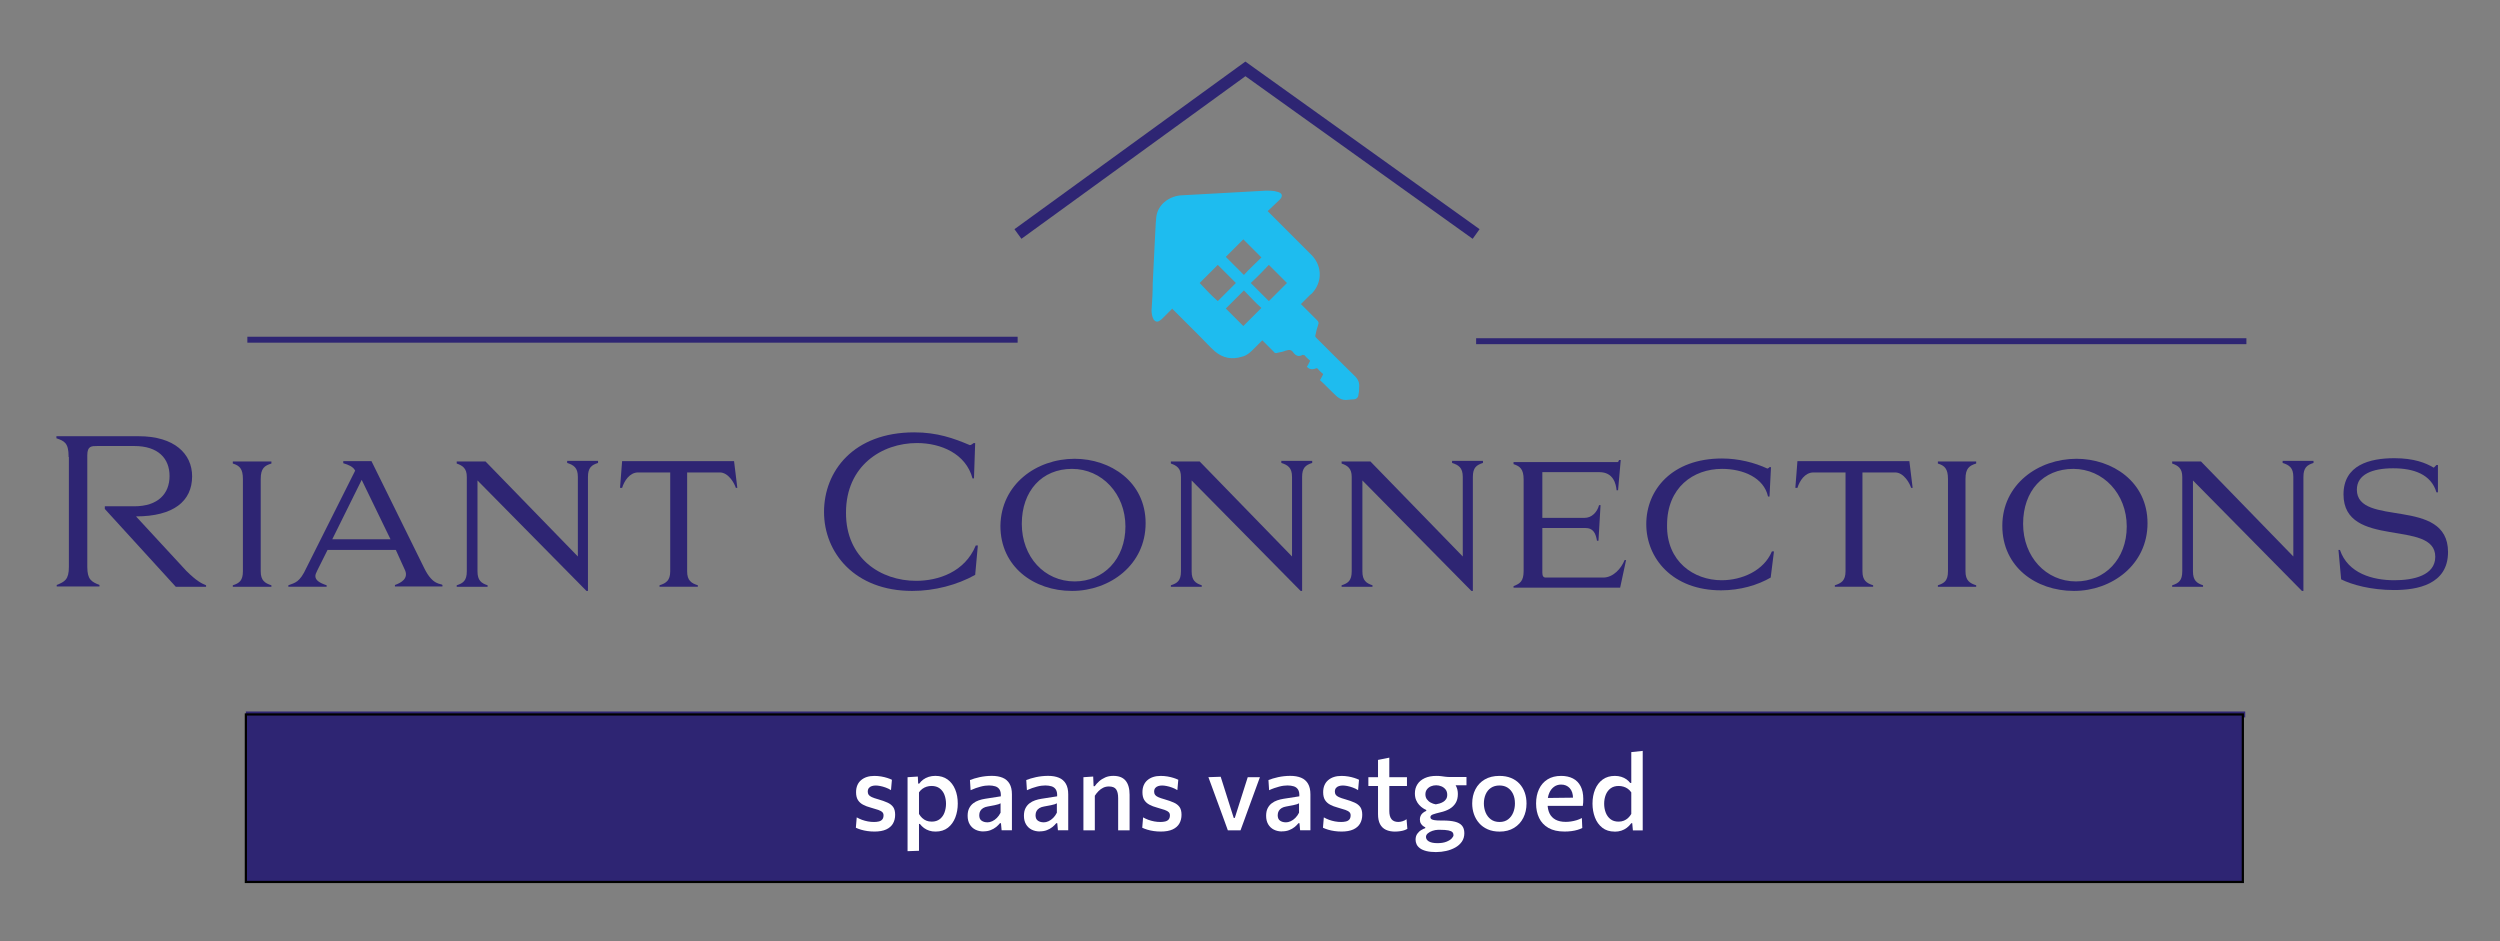
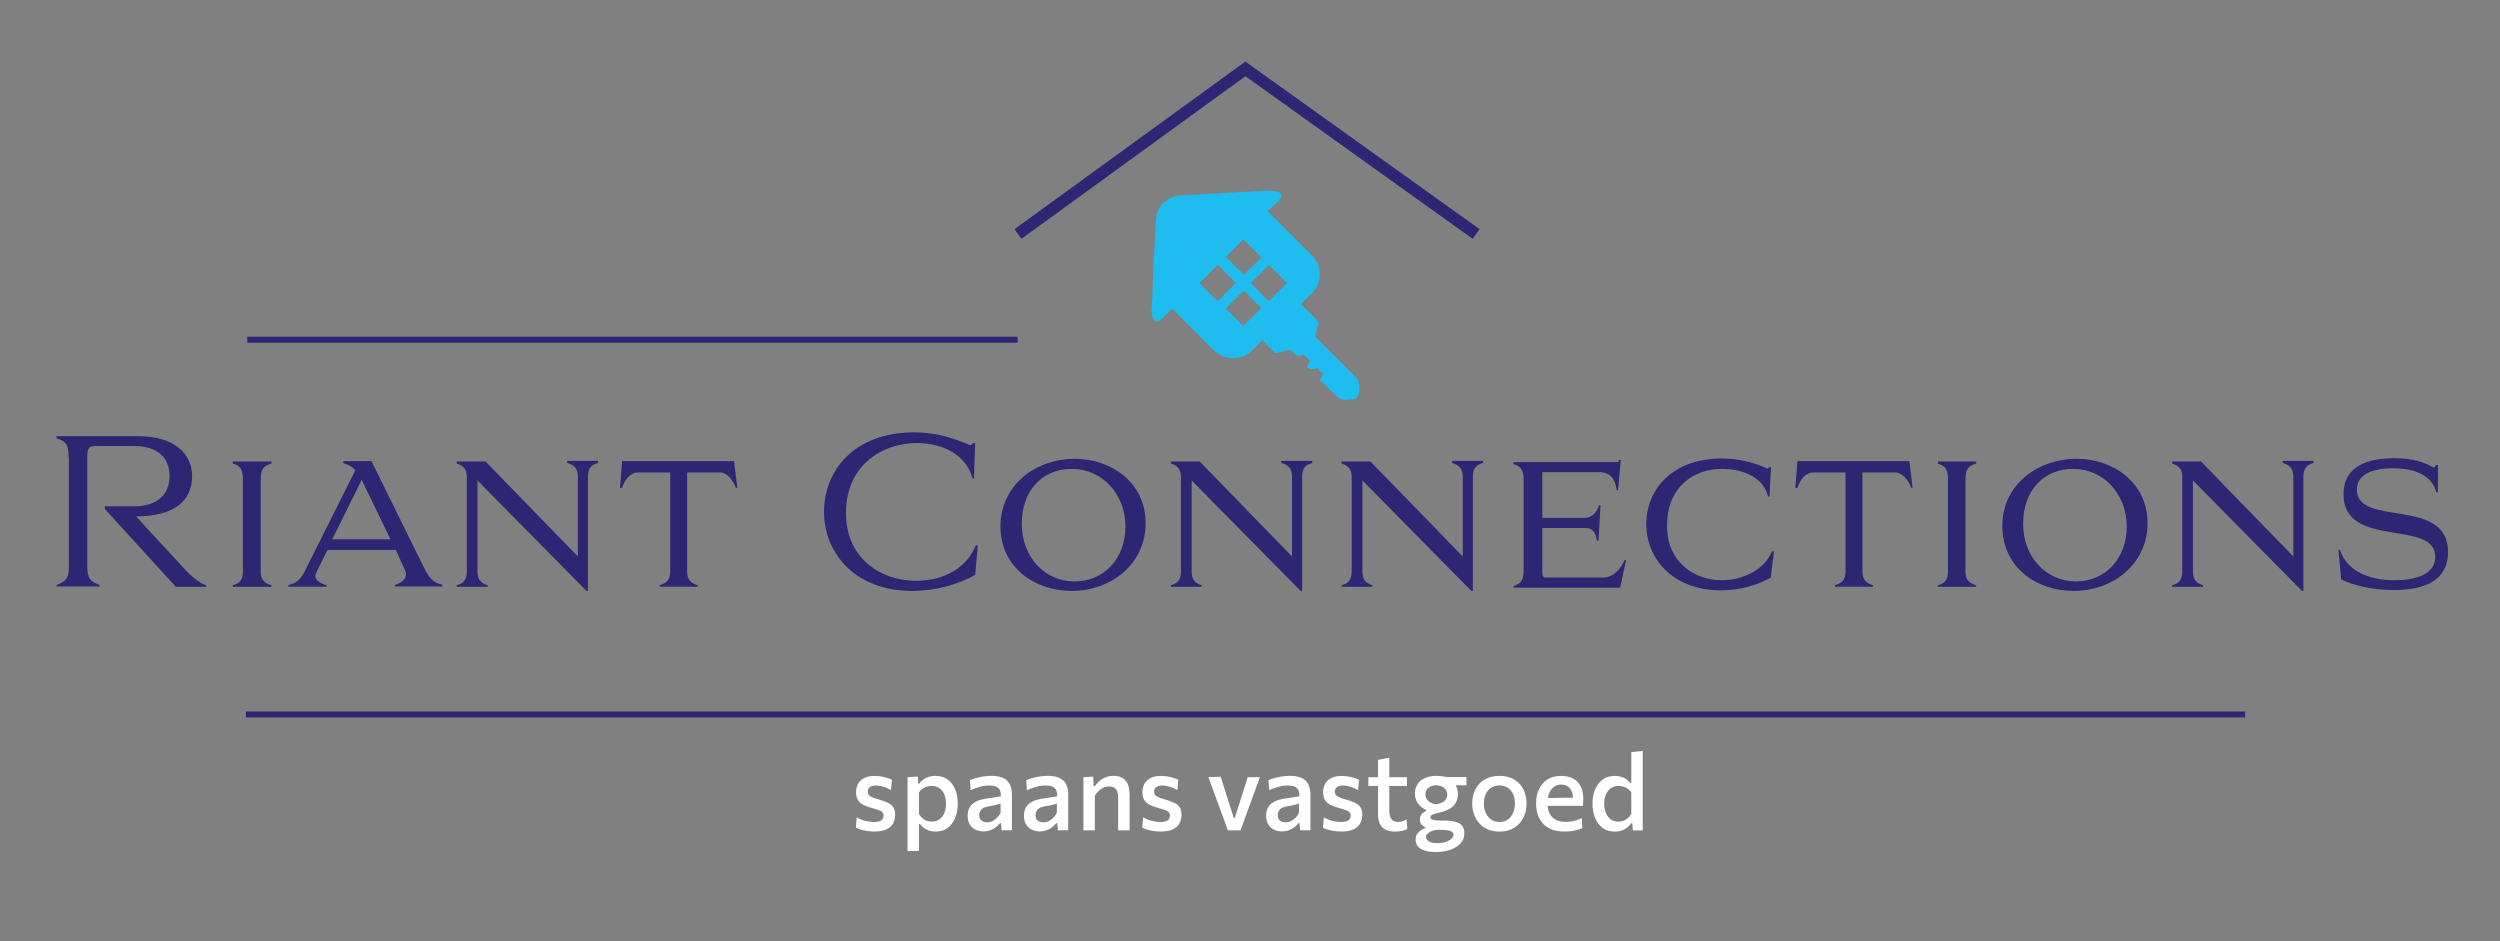
<svg xmlns="http://www.w3.org/2000/svg" id="Laag_1" data-name="Laag 1" viewBox="0 0 841.9 316.89">
  <rect x="0" y="0" width="841.9" height="316.89" fill="#808080" stroke="none" />
  <defs>
    <style>
      .cls-1, .cls-2 {
        fill: #2e2573;
      }

      .cls-3 {
        stroke-width: 4px;
      }

      .cls-3, .cls-2, .cls-4 {
        stroke-miterlimit: 10;
      }

      .cls-3, .cls-4 {
        fill: none;
        stroke: #2e2573;
      }

      .cls-5 {
        fill: #1ebcef;
      }

      .cls-2 {
        stroke: #000;
        stroke-width: .75px;
      }

      .cls-6 {
        fill: #fff;
      }

      .cls-4 {
        stroke-width: 2px;
      }
    </style>
  </defs>
  <g>
    <polyline class="cls-3" points="342.8 78.8 419.4 23.2 497.1 78.8" />
    <line class="cls-4" x1="83.3" y1="114.4" x2="342.7" y2="114.4" />
-     <line class="cls-4" x1="497.1" y1="114.9" x2="756.5" y2="114.9" />
    <line class="cls-4" x1="82.8" y1="240.6" x2="756.1" y2="240.6" />
    <g>
-       <path class="cls-1" d="M23.1,153.7c0-4.5-1.4-5.2-4.1-6.1v-.7h27.7c12,0,18,5.9,18,13.5,0,8.4-6.3,13.5-18.9,13.5l16.9,18.3c3.4,3.4,5.2,4.3,6.7,4.9v.5h-10.2l-23.9-26.2v-.9h9.9c8.1,0,11.9-4.3,11.9-10.2s-3.8-10.1-11.9-10.1h-12.4c-2,0-3.4,0-3.4,3.1v37.6c0,4.3,1.4,5,4.1,6.1v.5h-14.4v-.5c2.7-1.1,4.1-1.8,4.1-6.1v-37h-.1v-.2Z" />
+       <path class="cls-1" d="M23.1,153.7c0-4.5-1.4-5.2-4.1-6.1v-.7h27.7c12,0,18,5.9,18,13.5,0,8.4-6.3,13.5-18.9,13.5l16.9,18.3c3.4,3.4,5.2,4.3,6.7,4.9v.5h-10.2l-23.9-26.2v-.9h9.9c8.1,0,11.9-4.3,11.9-10.2s-3.8-10.1-11.9-10.1h-12.4c-2,0-3.4,0-3.4,3.1v37.6c0,4.3,1.4,5,4.1,6.1v.5h-14.4v-.5c2.7-1.1,4.1-1.8,4.1-6.1v-37h-.1Z" />
      <path class="cls-1" d="M91.4,155.4v.7c-2.3.7-3.6,1.6-3.6,5.2v31.1c0,3.1,1.4,4,3.6,4.7v.5h-13v-.5c2.2-.7,3.4-1.6,3.4-4.7v-31.1c0-3.4-1.1-4.5-3.4-5.2v-.7h13Z" />
      <path class="cls-1" d="M133.3,185.2h-23l-3.4,6.8c-.4.9-.7,1.4-.7,2,0,1.4,1.4,2.3,3.8,3.1v.5h-12.9v-.5c2.3-.9,3.8-.9,6.1-5.9l16.4-32.7c-.7-1.4-2.3-2-4-2.5v-.7h9.5l17.8,36.1c2.9,5.9,5.6,5,6.1,5.6v.5h-16v-.5c2-.7,4.9-2.2,3.2-5.4l-2.9-6.4ZM111.9,181.6h19.6l-9.7-20-9.9,20Z" />
      <path class="cls-1" d="M198,199h-.5l-36.7-37.2v30.6c0,3.1,1.3,4,3.4,4.7v.5h-10.4v-.5c2.2-.7,3.4-1.6,3.4-4.7v-31.8c0-2.9-1.4-3.8-3.4-4.5v-.7h9.7l31.1,32v-26.8c0-3.1-1.4-4-3.6-4.7v-.7h10.4v.7c-2.2.7-3.4,1.6-3.4,4.7v38.4Z" />
      <path class="cls-1" d="M248.3,164.3h-.5c-.5-1.6-2.5-5.2-5.4-5.2h-11v33.3c0,3.1,1.4,4,3.6,4.7v.5h-12.9v-.5c2.2-.7,3.6-1.6,3.6-4.7v-33.3h-10.8c-2.9,0-4.7,2.9-5.4,5.2h-.7l.7-9h37.7l1.1,9Z" />
      <path class="cls-1" d="M308.5,195.6c7.4,0,16.4-2.9,20.1-11.9h.7l-.9,9.9c-6.1,3.4-13.7,5.4-21.2,5.4-19.4,0-29.7-12.9-29.7-26.6s9.9-26.8,30.4-26.8c7.7,0,13.3,2,18.7,4.3.4,0,.9-.4,1.3-.7h.5l-.4,11.9h-.5c-2.2-8.3-10.6-11.9-18.7-11.9-11.9,0-23.9,7.7-23.9,23.4-.1,15.5,11.8,23,23.6,23Z" />
      <path class="cls-1" d="M361.9,154.5c12,0,23.9,7.7,23.9,21.7s-12,22.8-24.8,22.8-24.1-8.1-24.1-21.9c.2-14,12.1-22.6,25-22.6ZM361.9,195.8c9.7,0,17.1-7.5,17.1-18.5s-7.9-19.4-18-19.4-16.9,7.4-16.9,18.5,7.6,19.4,17.8,19.4Z" />
      <path class="cls-1" d="M438.5,199h-.5l-36.7-37.2v30.6c0,3.1,1.3,4,3.4,4.7v.5h-10.4v-.5c2.2-.7,3.4-1.6,3.4-4.7v-31.8c0-2.9-1.4-3.8-3.4-4.5v-.7h9.7l31.1,32v-26.8c0-3.1-1.4-4-3.6-4.7v-.7h10.4v.7c-2.2.7-3.4,1.6-3.4,4.7v38.4Z" />
      <path class="cls-1" d="M496,199h-.5l-36.7-37.2v30.6c0,3.1,1.3,4,3.4,4.7v.5h-10.4v-.5c2.2-.7,3.4-1.6,3.4-4.7v-31.8c0-2.9-1.4-3.8-3.4-4.5v-.7h9.7l31.1,32v-26.8c0-3.1-1.4-4-3.6-4.7v-.7h10.4v.7c-2.2.7-3.4,1.6-3.4,4.7v38.4Z" />
      <path class="cls-1" d="M519.4,174.4h14.2c2.5,0,4.3-2,4.9-4.3h.5l-.7,12h-.5c-.4-2.3-1.1-4.3-4-4.3h-14.4v15.1c0,1.1.4,1.6,1.1,1.6h19.4c3.4,0,6.1-3.1,7.2-5.9h.5l-2,9.3h-35.9v-.5c2.2-.9,3.4-1.6,3.4-5.2v-30.7c0-3.6-1.3-4.5-3.4-5.2v-.7h35.1c.4-.2.2-.5.5-.7h.5l-.9,10.2h-.5c-.2-2.2-1.1-6.1-5.8-6.1h-19.2v15.4Z" />
      <path class="cls-1" d="M579.8,195.4c6.8,0,14.2-3.2,16.9-9.7h.7l-1.1,8.8c-4.3,2.5-10.2,4.3-16.7,4.3-16.4,0-25.2-10.8-25.2-22.3s8.6-22.1,25.5-22.1c5.6,0,11,1.4,15.3,3.4.5-.2.4-.2.7-.5h.5l-.5,9.9h-.5c-1.4-6.3-8.3-9.3-15.5-9.3-9.7,0-18.5,6.3-18.5,18.9-.2,12.3,9,18.6,18.4,18.6Z" />
      <path class="cls-1" d="M644.1,164.3h-.5c-.5-1.6-2.5-5.2-5.4-5.2h-11v33.3c0,3.1,1.4,4,3.6,4.7v.5h-12.9v-.5c2.2-.7,3.6-1.6,3.6-4.7v-33.3h-10.8c-2.9,0-4.7,2.9-5.4,5.2h-.7l.7-9h37.7l1.1,9Z" />
      <path class="cls-1" d="M665.5,155.4v.7c-2.3.7-3.6,1.6-3.6,5.2v31.1c0,3.1,1.4,4,3.6,4.7v.5h-12.9v-.5c2.2-.7,3.4-1.6,3.4-4.7v-31.1c0-3.4-1.1-4.5-3.4-5.2v-.7h12.9Z" />
      <path class="cls-1" d="M699.3,154.5c12,0,23.9,7.7,23.9,21.7s-12,22.8-24.8,22.8-24.1-8.1-24.1-21.9c0-14,12.1-22.6,25-22.6ZM699.1,195.8c9.7,0,17.1-7.5,17.1-18.5s-7.9-19.4-18-19.4-16.9,7.4-16.9,18.5c0,11.1,7.7,19.4,17.8,19.4Z" />
      <path class="cls-1" d="M775.7,199h-.5l-36.7-37.2v30.6c0,3.1,1.3,4,3.4,4.7v.5h-10.4v-.5c2.2-.7,3.4-1.6,3.4-4.7v-31.8c0-2.9-1.4-3.8-3.4-4.5v-.7h9.7l31.1,32v-26.8c0-3.1-1.4-4-3.6-4.7v-.7h10.4v.7c-2.2.7-3.4,1.6-3.4,4.7v38.4Z" />
      <path class="cls-1" d="M787.5,185.2h.5c2.7,7.9,11,10.2,18.3,10.2,6.5,0,13.8-1.6,13.8-7.9,0-12.8-30.9-2.5-30.9-21,0-9.9,8.8-12.2,17.1-12.2,6.7,0,10.6,1.6,13.3,3.2l.9-.9h.5v9.2h-.5c-1.8-6.1-7.7-8.1-14.6-8.1s-12.2,2-12.2,7.2c0,12.8,30.7,2.2,30.7,21,0,11-10.4,12.8-18.2,12.8s-14.2-1.8-17.8-3.6l-.9-9.9Z" />
    </g>
    <path class="cls-5" d="M394.8,103.9c-1.1,1.1-2.2,2.2-3.2,3.2-.4.4-.7.7-1.1.9-.7.5-1.4.4-2-.4-.5-.9-.7-2-.7-3.1.2-3.1.4-6.1.4-9.2.2-4.7.5-9.5.7-14.2.2-2.7.2-5.4.5-8.1.5-4,4.1-6.8,8.1-7.2,9.7-.5,19.4-1.1,28.9-1.6,1.3,0,2.5,0,3.8.4,1.6.4,2,1.4.7,2.7-1.3,1.3-2.7,2.5-4,3.8.4.4.5.5.7.7,4.7,4.7,9.3,9.3,14,14,3.4,3.4,3.8,8.4.9,12.2-.4.5-.7.9-1.3,1.3-1.1,1.1-2,2-3.1,3.1,1.8,1.8,3.6,3.6,5.4,5.4.5.5.7.9.4,1.6-.4,1.1-.7,2.3-.9,3.4-.2.5,0,.7.4,1.1,4.3,4.3,8.6,8.6,12.9,12.8,1.1,1.1,1.6,2.3,1.4,3.8,0,.7,0,1.4-.2,2.2,0,1.1-.7,1.8-1.8,1.8-.9,0-1.8.2-2.5.2-1.1,0-2-.4-2.9-1.1-2-1.8-3.8-3.8-5.8-5.6.4-.5.7-1.3,1.1-2-.5-.5-1.3-1.1-1.8-1.8-.2-.2-.4-.2-.5-.2-.2,0-.4.2-.5.2q-1.6.5-2.7-.7c.4-.5.7-1.3,1.1-2-.5-.5-1.3-1.1-1.8-1.8-.2-.2-.4,0-.5-.2h-.2c-1.3.7-2.2.4-3.1-.7-.7-1.1-1.4-1.1-2.7-.7-.9.4-1.8.5-2.7.7-.5.2-.9.2-1.3-.4-1.3-1.3-2.5-2.5-3.8-3.8-1.1,1.1-2.2,2.2-3.2,3.2-1.1,1.1-2.2,2-3.6,2.3-3.4,1.1-6.5.5-9.2-1.8-1.6-1.4-3.1-3.1-4.7-4.7-3.2-3.2-6.5-6.5-9.7-9.7.5.6.3.4.1,0ZM424.8,86.7c-2-2-4.1-4.1-6.1-6.1-2,2-4.1,4.1-5.9,5.9,2,2,4.1,4.1,6.1,6.1,1.8-2,3.9-3.9,5.9-5.9ZM410.1,101.4c2-2,4.1-4.1,6.1-6.1-2-2-4.1-4.1-6.1-6.1-2,2-4.1,4.1-6.1,6.1,1.9,2,3.9,4.2,6.1,6.1ZM421.2,95.3c2,2,4.1,4.1,6.1,6.1,2-2,4.1-4.1,6.1-6.1-2-2-4.1-4.1-6.1-6.1-1.9,2-3.9,4.1-6.1,6.1ZM418.9,97.8c-2,2-4.1,4.1-6.1,6.1,2,2,4,4,5.9,5.9,2-2,4.1-4.1,6.1-6.1-2-1.7-3.9-3.9-5.9-5.9Z" />
  </g>
-   <rect class="cls-2" x="82.8" y="240.6" width="672.5" height="56.41" />
  <g>
    <path class="cls-6" d="M294.42,280.03c-.78,0-1.55-.05-2.31-.16-.76-.11-1.48-.26-2.14-.46-.67-.2-1.25-.42-1.75-.66l.29-3.49c.54.31,1.13.58,1.76.82.64.23,1.3.41,1.99.54.69.13,1.38.19,2.08.19.58,0,1.11-.06,1.59-.17s.88-.33,1.17-.66.44-.8.44-1.44c0-.42-.14-.77-.41-1.04-.28-.28-.73-.52-1.35-.75-.62-.22-1.48-.48-2.56-.78-1-.26-1.86-.59-2.6-.99-.74-.4-1.31-.92-1.72-1.58-.41-.66-.61-1.53-.61-2.61,0-1.74.56-3.09,1.67-4.05,1.12-.96,2.61-1.44,4.48-1.44.79,0,1.56.06,2.3.19s1.42.29,2.04.49c.62.2,1.14.4,1.58.62l-.31,3.49c-.55-.35-1.15-.64-1.79-.87-.64-.23-1.26-.41-1.84-.52-.59-.11-1.09-.17-1.49-.17-.47,0-.91.06-1.32.19-.41.13-.75.34-1,.65s-.38.72-.38,1.23c0,.41.1.76.29,1.04.19.29.54.55,1.05.79.51.24,1.25.49,2.22.76,1.21.35,2.24.71,3.09,1.1.85.38,1.48.89,1.92,1.51.43.62.65,1.49.65,2.59s-.24,2.08-.72,2.93c-.48.85-1.24,1.52-2.27,2-1.03.48-2.38.72-4.03.72Z" />
    <path class="cls-6" d="M305.63,286.66v-24.93l3.46-.22.11,2.38h.36c.35-.5.79-.95,1.33-1.35.54-.4,1.15-.7,1.85-.93.69-.22,1.44-.33,2.26-.33,1.62,0,2.99.41,4.11,1.22,1.12.82,1.97,1.93,2.56,3.35s.87,3.01.87,4.77c0,1.67-.27,3.22-.82,4.65-.55,1.43-1.37,2.59-2.48,3.46s-2.5,1.31-4.18,1.31c-.78,0-1.49-.1-2.13-.31s-1.22-.5-1.75-.88c-.52-.38-.99-.85-1.41-1.39h-.29v9.05l-3.85.13ZM313.75,276.69c1.12,0,2.03-.29,2.75-.86.72-.57,1.25-1.31,1.58-2.23s.5-1.9.5-2.94-.18-2.09-.53-3c-.35-.91-.89-1.63-1.61-2.17-.72-.54-1.64-.81-2.75-.81-.55,0-1.09.08-1.61.24-.52.16-1.01.4-1.45.72s-.83.72-1.15,1.2v7.27c.31.53.67.98,1.08,1.37.41.38.88.68,1.4.89.53.21,1.12.32,1.78.32Z" />
    <path class="cls-6" d="M331.19,280c-1.02,0-1.93-.21-2.74-.62-.8-.41-1.44-1.01-1.9-1.8-.46-.79-.69-1.74-.69-2.87,0-1,.17-1.83.51-2.51.34-.68.79-1.23,1.36-1.67s1.19-.77,1.89-1.01c.7-.24,1.4-.41,2.11-.52l5.31-.83c.05-1-.1-1.76-.44-2.29-.34-.53-.82-.89-1.44-1.08-.62-.19-1.32-.29-2.1-.29-.41,0-.85.03-1.32.09-.47.06-.97.16-1.49.3s-1.07.31-1.64.5c-.57.2-1.16.44-1.75.71l-.22-3.42c.44-.18.94-.35,1.49-.52.55-.17,1.15-.32,1.79-.46.64-.14,1.31-.24,1.99-.32.68-.07,1.38-.11,2.09-.11,1.42,0,2.63.21,3.64.63,1.01.42,1.78,1.09,2.32,2.01s.81,2.11.81,3.57v12.11h-3.47l-.22-2.38h-.34c-.35.44-.78.88-1.31,1.3-.52.42-1.14.77-1.85,1.04-.71.28-1.51.41-2.38.41ZM332.45,276.94c.58,0,1.14-.13,1.7-.39.56-.26,1.08-.63,1.56-1.11.48-.48.89-1.06,1.24-1.75v-3.17c-.18.11-.41.21-.69.31-.28.1-.71.21-1.27.32-.56.12-1.36.27-2.38.45-.59.1-1.09.27-1.51.52-.42.25-.75.58-.98.98-.23.4-.35.88-.35,1.43,0,.88.27,1.49.8,1.85.53.36,1.16.54,1.88.54Z" />
    <path class="cls-6" d="M350.15,280c-1.02,0-1.93-.21-2.74-.62-.8-.41-1.44-1.01-1.9-1.8-.46-.79-.69-1.74-.69-2.87,0-1,.17-1.83.51-2.51.34-.68.79-1.23,1.36-1.67s1.19-.77,1.89-1.01c.7-.24,1.4-.41,2.11-.52l5.31-.83c.05-1-.1-1.76-.44-2.29-.34-.53-.82-.89-1.44-1.08-.62-.19-1.32-.29-2.1-.29-.41,0-.85.03-1.32.09-.47.06-.97.16-1.49.3s-1.07.31-1.64.5c-.57.2-1.16.44-1.75.71l-.22-3.42c.44-.18.94-.35,1.49-.52.55-.17,1.15-.32,1.79-.46.64-.14,1.31-.24,1.99-.32.68-.07,1.38-.11,2.09-.11,1.42,0,2.63.21,3.64.63,1.01.42,1.78,1.09,2.32,2.01s.81,2.11.81,3.57v12.11h-3.47l-.22-2.38h-.34c-.35.44-.78.88-1.31,1.3-.52.42-1.14.77-1.85,1.04-.71.28-1.51.41-2.38.41ZM351.41,276.94c.58,0,1.14-.13,1.7-.39.56-.26,1.08-.63,1.56-1.11.48-.48.89-1.06,1.24-1.75v-3.17c-.18.11-.41.21-.69.31-.28.1-.71.21-1.27.32-.56.12-1.36.27-2.38.45-.59.1-1.09.27-1.51.52-.42.25-.75.58-.98.98-.23.4-.35.88-.35,1.43,0,.88.27,1.49.8,1.85.53.36,1.16.54,1.88.54Z" />
    <path class="cls-6" d="M364.85,279.62v-17.89l3.29-.22.14,3.24h.38c.38-.55.87-1.09,1.47-1.63.59-.53,1.29-.97,2.08-1.32.79-.35,1.7-.52,2.72-.52,1.86,0,3.24.54,4.13,1.62s1.34,2.66,1.34,4.75v11.97h-3.85v-10.85c0-1.3-.22-2.27-.67-2.93-.44-.66-1.26-.99-2.45-.99-.7,0-1.33.14-1.91.42-.58.28-1.1.66-1.57,1.13-.47.47-.89,1-1.26,1.58v11.65h-3.85Z" />
    <path class="cls-6" d="M390.86,280.03c-.78,0-1.55-.05-2.31-.16-.76-.11-1.48-.26-2.14-.46-.67-.2-1.25-.42-1.75-.66l.29-3.49c.54.31,1.13.58,1.76.82.64.23,1.3.41,1.99.54.69.13,1.38.19,2.08.19.58,0,1.11-.06,1.59-.17s.88-.33,1.17-.66.44-.8.44-1.44c0-.42-.14-.77-.41-1.04-.28-.28-.73-.52-1.35-.75-.62-.22-1.48-.48-2.56-.78-1-.26-1.86-.59-2.6-.99-.74-.4-1.31-.92-1.72-1.58-.41-.66-.61-1.53-.61-2.61,0-1.74.56-3.09,1.67-4.05,1.12-.96,2.61-1.44,4.48-1.44.79,0,1.56.06,2.3.19s1.42.29,2.04.49c.62.2,1.14.4,1.58.62l-.31,3.49c-.55-.35-1.15-.64-1.79-.87-.64-.23-1.26-.41-1.84-.52-.59-.11-1.09-.17-1.49-.17-.47,0-.91.06-1.32.19-.41.13-.75.34-1,.65s-.38.72-.38,1.23c0,.41.1.76.29,1.04.19.29.54.55,1.05.79.51.24,1.25.49,2.22.76,1.21.35,2.24.71,3.09,1.1.85.38,1.48.89,1.92,1.51.43.62.65,1.49.65,2.59s-.24,2.08-.72,2.93c-.48.85-1.24,1.52-2.27,2-1.03.48-2.38.72-4.03.72Z" />
    <path class="cls-6" d="M413.49,279.62c-.41-1.12-.82-2.25-1.23-3.4-.41-1.15-.83-2.27-1.23-3.37l-1.17-3.17c-.48-1.32-.97-2.65-1.46-3.99s-.98-2.66-1.46-3.97l4.14-.14c.46,1.42.9,2.83,1.34,4.23s.88,2.82,1.34,4.25l1.71,5.38h.36l1.71-5.4c.46-1.45.91-2.86,1.35-4.24.44-1.37.88-2.73,1.3-4.08h4.1c-.48,1.32-.97,2.65-1.46,3.99s-.98,2.67-1.46,4l-1.17,3.2c-.41,1.13-.81,2.24-1.21,3.35-.4,1.1-.81,2.22-1.23,3.35h-4.27Z" />
    <path class="cls-6" d="M431.71,280c-1.02,0-1.93-.21-2.74-.62-.8-.41-1.44-1.01-1.9-1.8-.46-.79-.69-1.74-.69-2.87,0-1,.17-1.83.51-2.51.34-.68.79-1.23,1.36-1.67.56-.43,1.19-.77,1.89-1.01.7-.24,1.4-.41,2.11-.52l5.31-.83c.05-1-.1-1.76-.44-2.29-.34-.53-.82-.89-1.44-1.08-.62-.19-1.32-.29-2.1-.29-.41,0-.85.03-1.32.09-.47.06-.97.16-1.49.3-.52.14-1.07.31-1.64.5s-1.16.44-1.75.71l-.22-3.42c.44-.18.94-.35,1.49-.52.55-.17,1.15-.32,1.79-.46.64-.14,1.3-.24,1.99-.32.68-.07,1.38-.11,2.09-.11,1.42,0,2.63.21,3.64.63s1.78,1.09,2.32,2.01.81,2.11.81,3.57v12.11h-3.47l-.22-2.38h-.34c-.35.44-.78.88-1.3,1.3-.52.42-1.14.77-1.85,1.04-.71.28-1.51.41-2.38.41ZM432.96,276.94c.58,0,1.14-.13,1.7-.39.56-.26,1.08-.63,1.56-1.11s.89-1.06,1.24-1.75v-3.17c-.18.11-.41.21-.69.31-.28.1-.71.21-1.27.32-.56.12-1.36.27-2.38.45-.59.1-1.09.27-1.51.52-.42.25-.75.58-.98.98-.23.4-.35.88-.35,1.43,0,.88.27,1.49.8,1.85s1.16.54,1.88.54Z" />
    <path class="cls-6" d="M451.72,280.03c-.78,0-1.55-.05-2.31-.16-.76-.11-1.48-.26-2.14-.46-.67-.2-1.25-.42-1.75-.66l.29-3.49c.54.31,1.13.58,1.76.82.64.23,1.3.41,1.99.54.69.13,1.38.19,2.08.19.58,0,1.11-.06,1.59-.17.49-.11.88-.33,1.17-.66s.44-.8.44-1.44c0-.42-.14-.77-.41-1.04-.28-.28-.73-.52-1.35-.75-.62-.22-1.48-.48-2.56-.78-1-.26-1.86-.59-2.6-.99-.74-.4-1.31-.92-1.72-1.58s-.61-1.53-.61-2.61c0-1.74.56-3.09,1.67-4.05,1.12-.96,2.61-1.44,4.48-1.44.79,0,1.56.06,2.3.19s1.42.29,2.04.49c.62.2,1.14.4,1.58.62l-.31,3.49c-.55-.35-1.15-.64-1.79-.87-.64-.23-1.26-.41-1.84-.52-.59-.11-1.09-.17-1.49-.17-.47,0-.91.06-1.32.19s-.75.34-1,.65-.38.72-.38,1.23c0,.41.1.76.29,1.04.19.29.54.55,1.05.79.51.24,1.25.49,2.22.76,1.21.35,2.24.71,3.09,1.1.85.38,1.48.89,1.92,1.51.43.62.65,1.49.65,2.59s-.24,2.08-.72,2.93c-.48.85-1.24,1.52-2.27,2-1.03.48-2.38.72-4.03.72Z" />
    <path class="cls-6" d="M460.81,264.7v-2.97h13v2.97h-13ZM469.88,280.05c-1.24,0-2.29-.2-3.16-.61s-1.53-1.04-1.98-1.91c-.45-.86-.68-1.98-.68-3.35v-18.27l3.8-.76v17.96c0,1.22.25,2.15.74,2.76s1.26.93,2.3.93c.43,0,.9-.08,1.39-.23.5-.15.96-.38,1.38-.69l.27,3.24c-.28.18-.63.34-1.05.48s-.9.25-1.42.32c-.52.08-1.05.12-1.59.12Z" />
    <path class="cls-6" d="M483.67,286.95c-1.33,0-2.45-.12-3.35-.35-.9-.23-1.62-.55-2.15-.95-.53-.4-.91-.85-1.13-1.35s-.33-1-.33-1.52c0-.8.19-1.47.58-2.01.38-.53.83-.95,1.35-1.25.52-.3.96-.51,1.33-.63v-.31c-.19-.06-.43-.19-.71-.39s-.54-.48-.76-.85c-.23-.37-.34-.83-.34-1.38,0-.41.07-.79.22-1.15s.38-.69.7-.98c.32-.29.73-.55,1.23-.76v-.31c-.3-.12-.67-.32-1.1-.59-.43-.28-.85-.64-1.27-1.08-.41-.44-.76-.99-1.04-1.64-.28-.65-.42-1.41-.42-2.29,0-1.14.28-2.15.85-3.04.56-.89,1.39-1.58,2.47-2.08,1.08-.5,2.39-.75,3.92-.75.6,0,1.13.03,1.58.09.46.06.93.12,1.42.19.49.07,1.1.1,1.82.1h5.31v2.77h-6.68l1.06-1.76c.95.5,1.64,1.16,2.07,1.96.43.8.65,1.72.65,2.75,0,1.2-.25,2.21-.75,3.03s-1.19,1.48-2.06,1.99c-.88.5-1.88.88-3.02,1.13-1.16.28-2.03.52-2.58.73-.56.21-.84.52-.84.93,0,.29.12.51.36.67.24.16.61.27,1.12.34.5.07,1.16.11,1.98.11h.76c1.61,0,2.95.13,4.01.39,1.07.26,1.87.7,2.4,1.32.53.62.8,1.48.8,2.56s-.28,2.06-.84,2.86-1.3,1.46-2.24,1.98c-.94.52-1.96.9-3.06,1.14-1.1.25-2.21.37-3.31.37ZM483.54,270.87c.37-.06.78-.15,1.22-.28.44-.13.86-.31,1.26-.55.4-.24.72-.55.97-.94s.38-.86.38-1.42c0-.76-.19-1.37-.58-1.84-.38-.47-.86-.83-1.43-1.05-.57-.23-1.14-.34-1.72-.34-.61,0-1.19.11-1.74.34-.55.23-1,.57-1.35,1.03-.35.46-.53,1.01-.53,1.67s.17,1.21.5,1.67.77.85,1.3,1.13c.53.29,1.1.48,1.7.58ZM484.07,283.94c1.21,0,2.22-.16,3.02-.48.8-.32,1.4-.69,1.8-1.12.4-.43.59-.8.59-1.12,0-.38-.12-.71-.36-.97-.24-.26-.69-.46-1.35-.6-.66-.14-1.61-.21-2.86-.21h-.63c-.64.02-1.27.14-1.89.35-.62.21-1.14.49-1.56.85-.41.35-.62.76-.62,1.21,0,.26.07.52.21.77s.36.48.67.68c.31.2.71.35,1.2.47.49.11,1.09.17,1.78.17Z" />
    <path class="cls-6" d="M505.02,280.05c-1.54,0-2.88-.26-4.03-.77s-2.12-1.21-2.89-2.1c-.77-.88-1.35-1.89-1.74-3.02s-.58-2.32-.58-3.57c0-1.79.36-3.38,1.08-4.78.72-1.4,1.76-2.5,3.13-3.31,1.37-.81,3.02-1.21,4.95-1.21,1.48,0,2.78.23,3.92.7,1.14.47,2.1,1.12,2.87,1.97.77.85,1.36,1.83,1.75,2.96.4,1.13.59,2.35.59,3.67,0,1.79-.36,3.4-1.08,4.82-.72,1.43-1.76,2.56-3.12,3.39-1.36.83-2.99,1.25-4.87,1.25ZM505,276.81c1.15,0,2.11-.3,2.88-.89.77-.59,1.34-1.36,1.72-2.31s.57-1.96.57-3.02c0-1.24-.21-2.31-.64-3.21-.43-.91-1.03-1.61-1.8-2.11-.77-.5-1.69-.75-2.75-.75-1.14,0-2.1.27-2.89.8-.79.53-1.38,1.26-1.78,2.18-.4.92-.6,1.95-.6,3.09,0,1.07.2,2.08.58,3.02.39.95.98,1.72,1.76,2.31.79.59,1.77.89,2.94.89Z" />
    <path class="cls-6" d="M526.87,280.03c-2.2,0-4-.41-5.42-1.22-1.42-.82-2.46-1.93-3.14-3.35-.68-1.42-1.02-3.04-1.02-4.88s.33-3.42.98-4.82c.65-1.4,1.61-2.5,2.87-3.29,1.26-.79,2.78-1.18,4.57-1.18,1.55,0,2.88.29,4,.87,1.12.58,1.97,1.45,2.57,2.6.6,1.15.9,2.58.9,4.28,0,.46,0,.87-.03,1.23-.02.37-.06.73-.12,1.09l-3.37-1.48c.02-.18.04-.36.05-.53.01-.17.02-.34.02-.5,0-1.48-.37-2.62-1.11-3.43-.74-.81-1.7-1.21-2.89-1.21-.92,0-1.73.25-2.41.76-.68.5-1.21,1.19-1.59,2.07s-.57,1.88-.57,3.02v.58c0,1.27.22,2.36.66,3.28.44.91,1.11,1.61,2.02,2.11.91.49,2.05.74,3.43.74.53,0,1.11-.04,1.74-.13s1.26-.23,1.9-.42c.64-.19,1.24-.44,1.8-.74l.14,3.35c-.46.24-.99.45-1.6.63-.61.18-1.29.32-2.02.42-.74.1-1.53.15-2.37.15ZM518.84,271.38v-2.63l11.9-.14,2.3.95v1.82h-14.2Z" />
    <path class="cls-6" d="M543.77,280.05c-1.68,0-3.08-.44-4.18-1.31-1.11-.88-1.94-2.03-2.48-3.46s-.82-2.99-.82-4.65c0-1.76.29-3.35.87-4.77.58-1.42,1.44-2.53,2.56-3.35,1.13-.82,2.5-1.22,4.1-1.22.78,0,1.5.1,2.16.31.66.2,1.24.49,1.75.85.5.36.92.77,1.26,1.22h.36v-10.39l3.85-.41v26.77h-3.31l-.22-2.41h-.32c-.46.61-.96,1.13-1.52,1.55-.56.42-1.17.74-1.85.96-.67.22-1.41.33-2.21.33ZM545.09,276.69c.65,0,1.24-.11,1.76-.32s1-.51,1.41-.89.78-.84,1.09-1.37v-7.27c-.32-.48-.71-.88-1.15-1.2-.44-.32-.93-.56-1.46-.72-.53-.16-1.07-.24-1.62-.24-1.1,0-2.02.27-2.74.81s-1.26,1.26-1.62,2.17c-.36.91-.54,1.91-.54,3s.17,2.03.51,2.94c.34.92.87,1.66,1.58,2.23.71.57,1.63.86,2.76.86Z" />
  </g>
</svg>